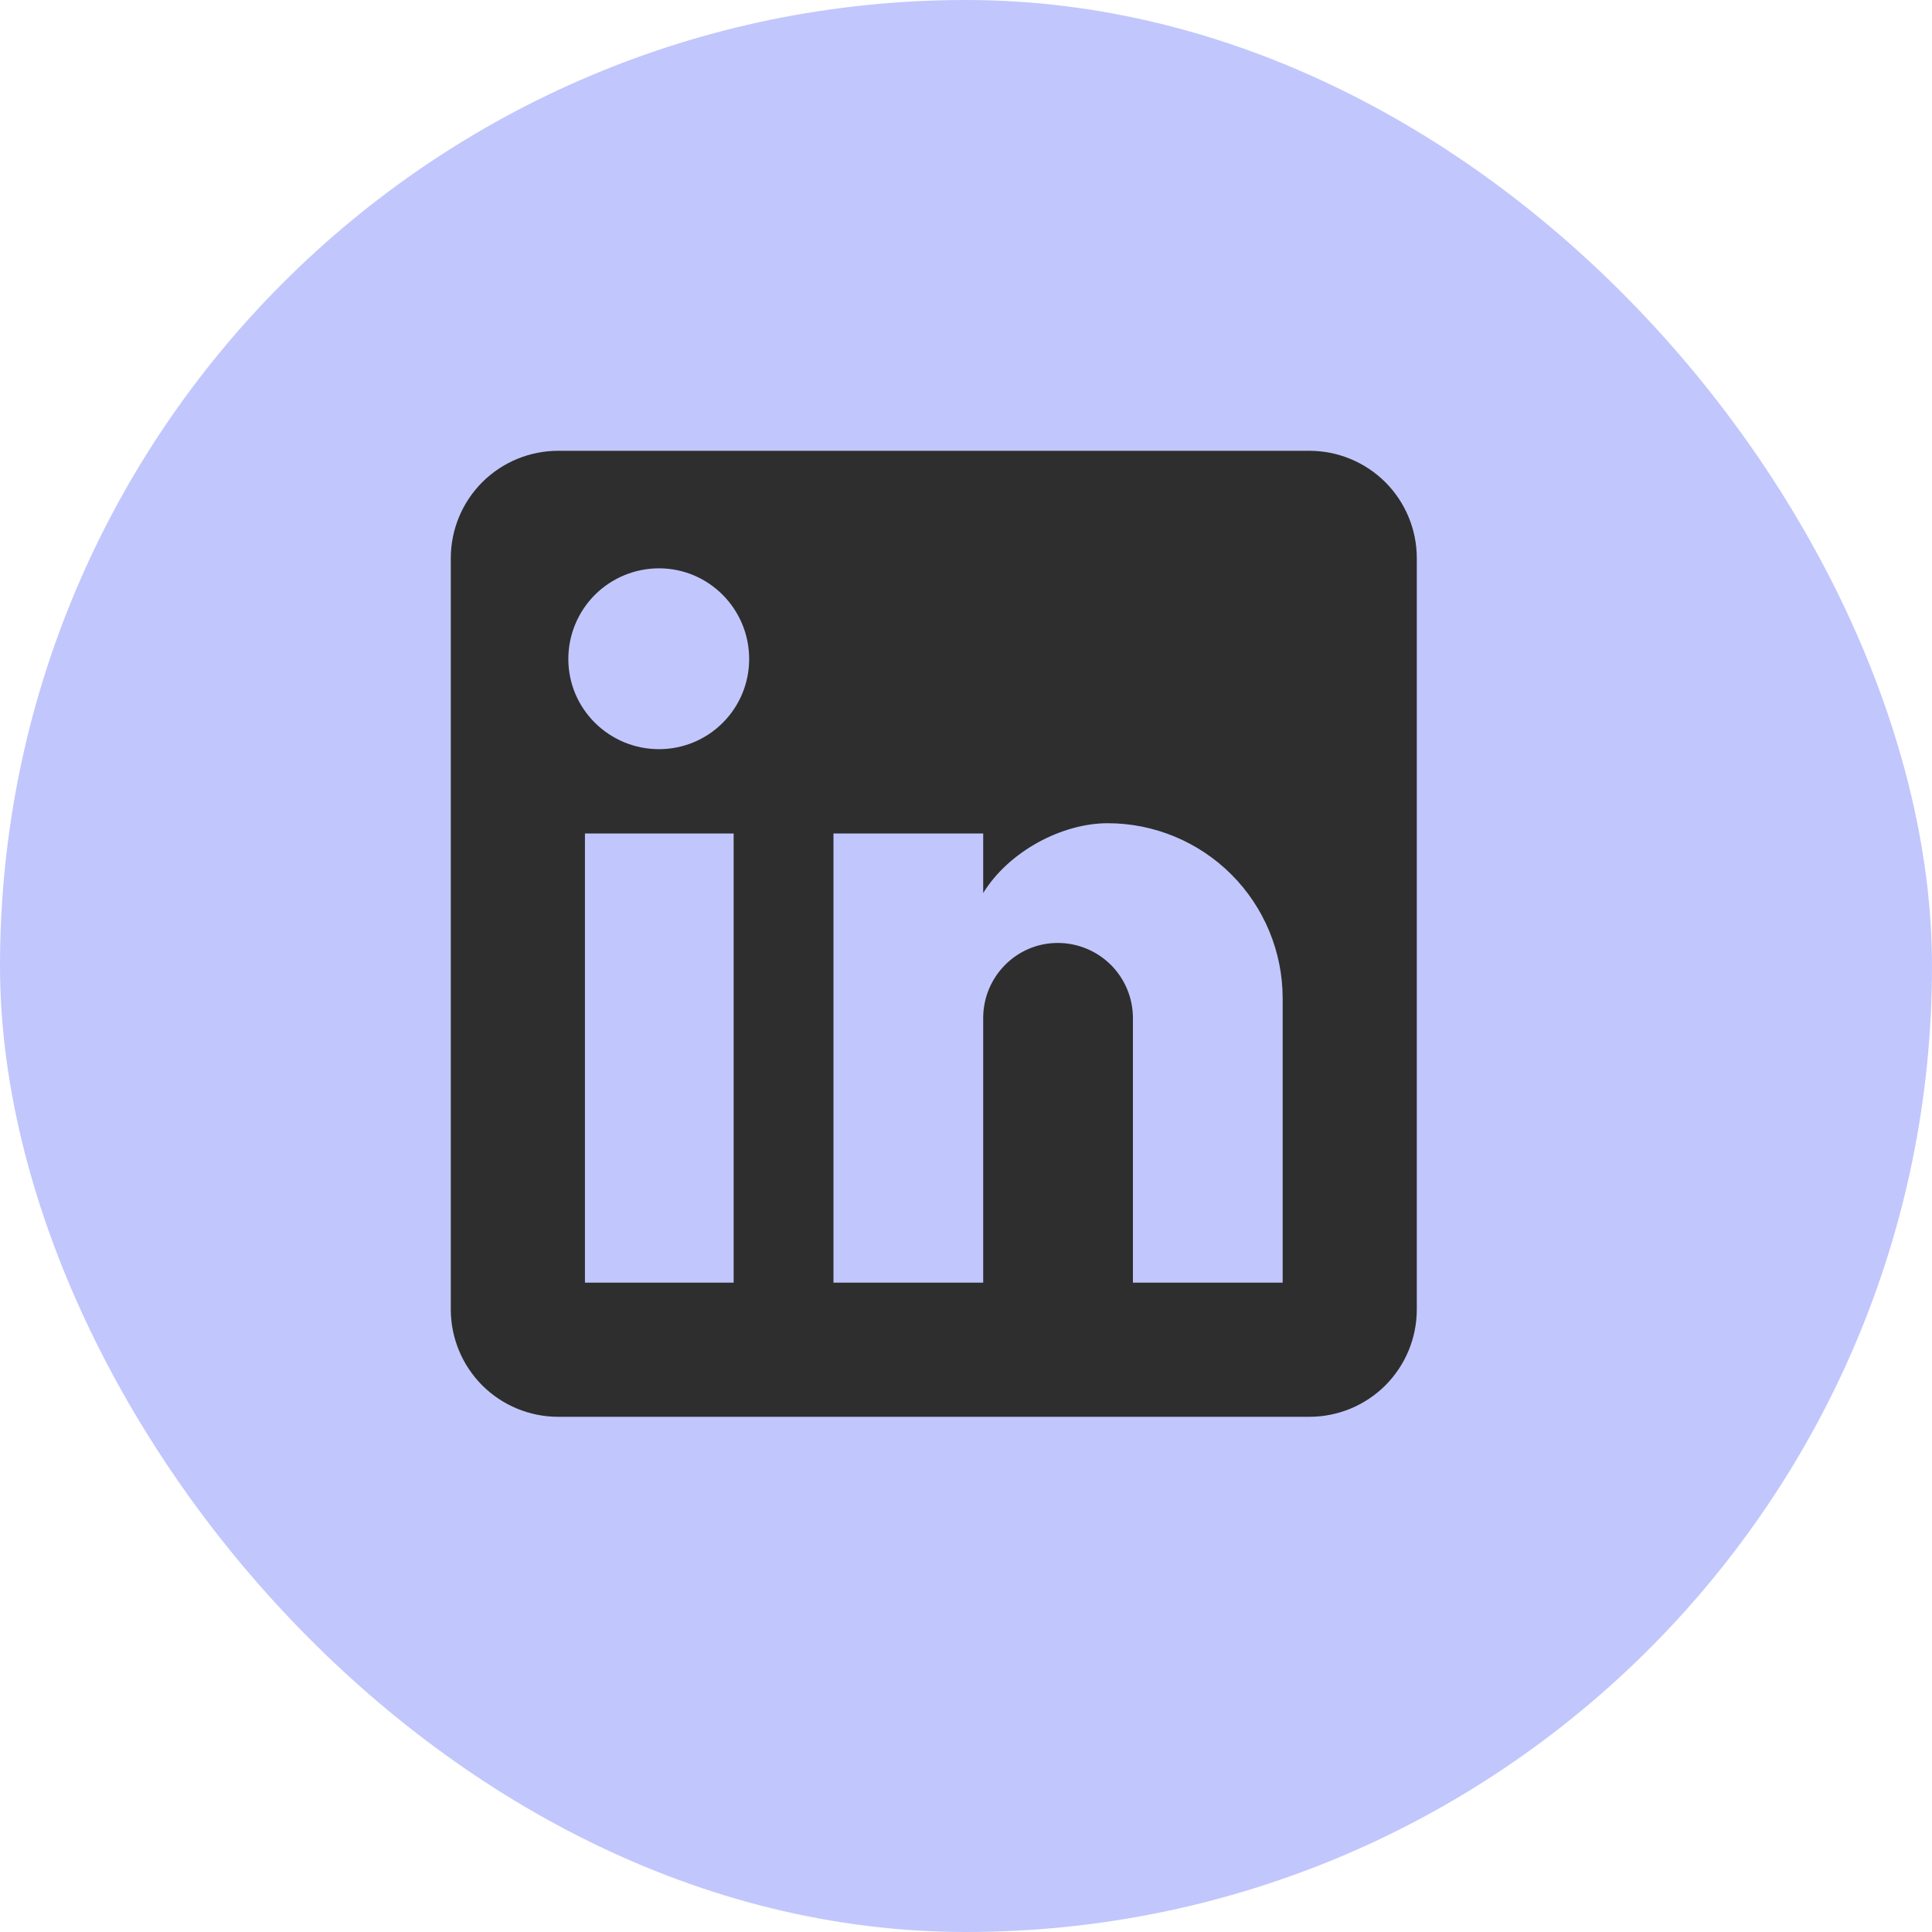
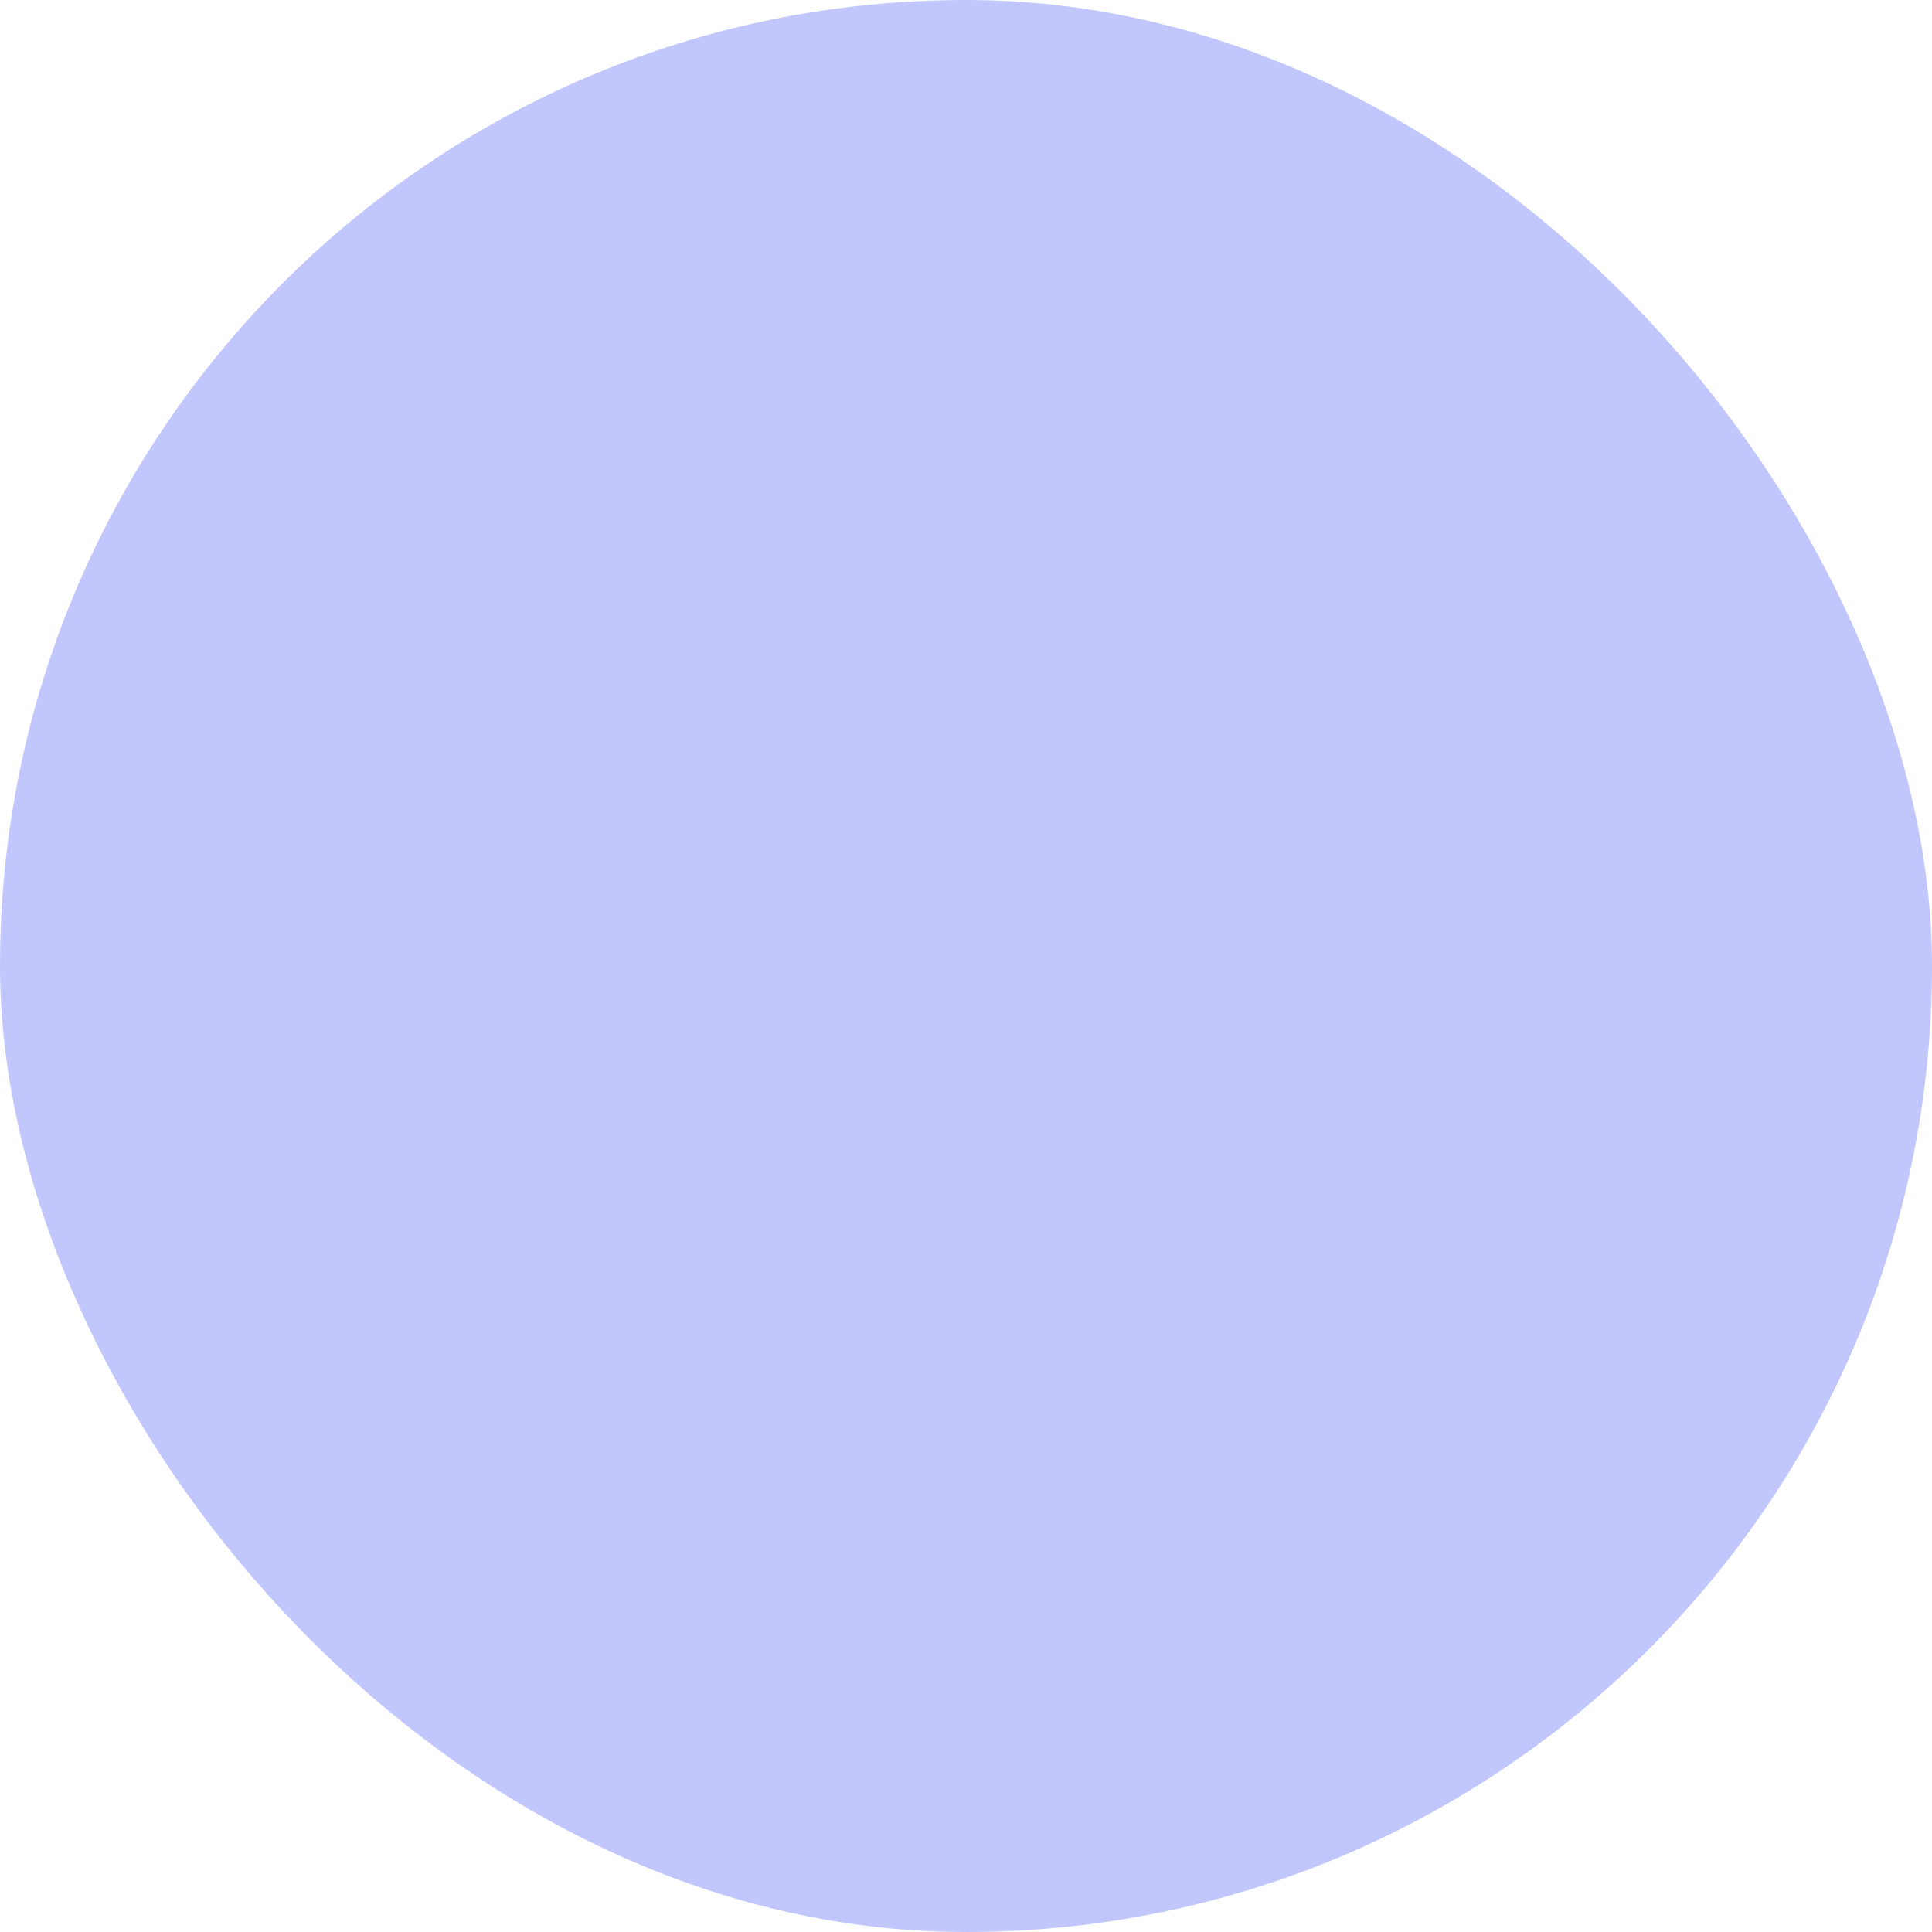
<svg xmlns="http://www.w3.org/2000/svg" width="30" height="30" viewBox="0 0 30 30" fill="none">
  <rect width="30" height="30" rx="15" fill="#C1C7FC" />
-   <path d="M20.333 7C20.775 7 21.199 7.176 21.512 7.488C21.824 7.801 22 8.225 22 8.667V20.333C22 20.775 21.824 21.199 21.512 21.512C21.199 21.824 20.775 22 20.333 22H8.667C8.225 22 7.801 21.824 7.488 21.512C7.176 21.199 7 20.775 7 20.333V8.667C7 8.225 7.176 7.801 7.488 7.488C7.801 7.176 8.225 7 8.667 7H20.333ZM19.917 19.917V15.5C19.917 14.78 19.63 14.088 19.121 13.579C18.611 13.07 17.921 12.783 17.2 12.783C16.492 12.783 15.667 13.217 15.267 13.867V12.942H12.942V19.917H15.267V15.808C15.267 15.167 15.783 14.642 16.425 14.642C16.734 14.642 17.031 14.765 17.25 14.983C17.469 15.202 17.592 15.499 17.592 15.808V19.917H19.917ZM10.233 11.633C10.605 11.633 10.961 11.486 11.223 11.223C11.486 10.961 11.633 10.605 11.633 10.233C11.633 9.458 11.008 8.825 10.233 8.825C9.86 8.825 9.502 8.973 9.237 9.237C8.973 9.502 8.825 9.86 8.825 10.233C8.825 11.008 9.458 11.633 10.233 11.633ZM11.392 19.917V12.942H9.083V19.917H11.392Z" fill="#2E2E2E" />
</svg>